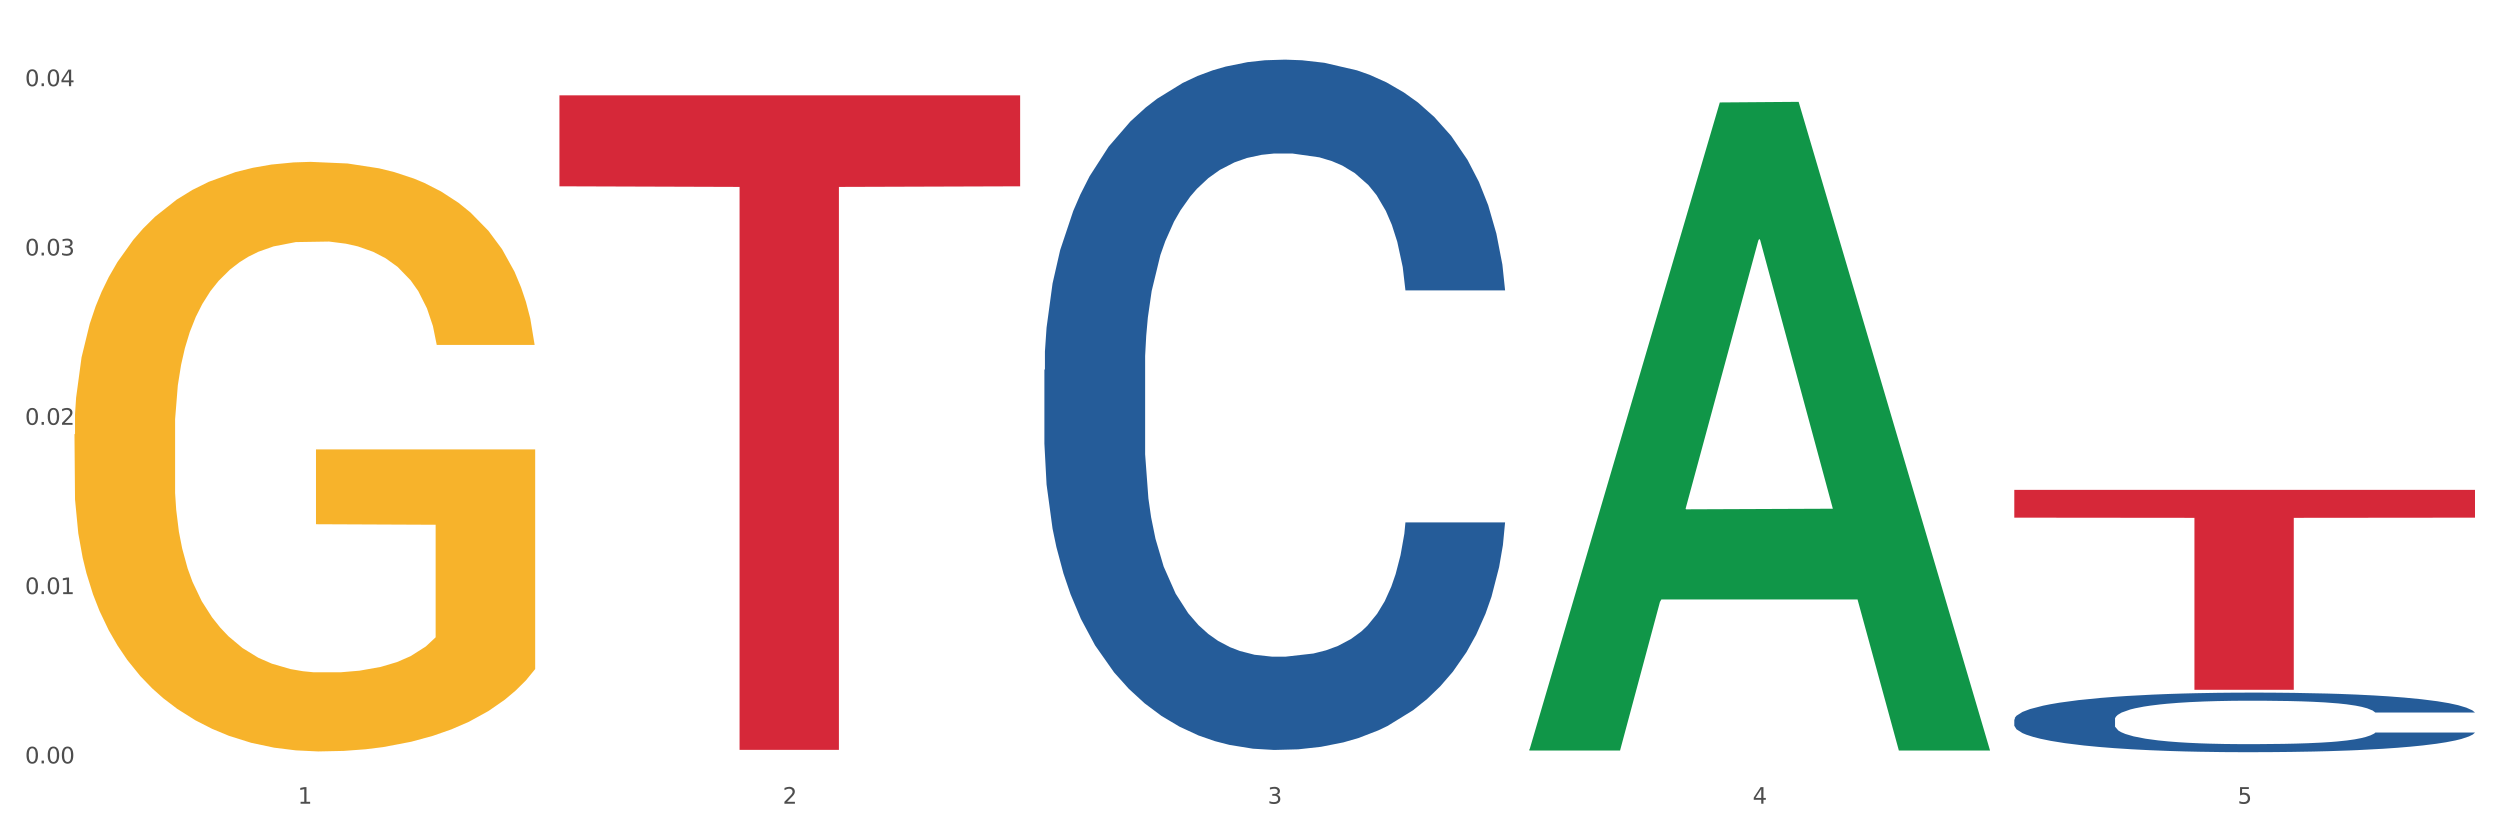
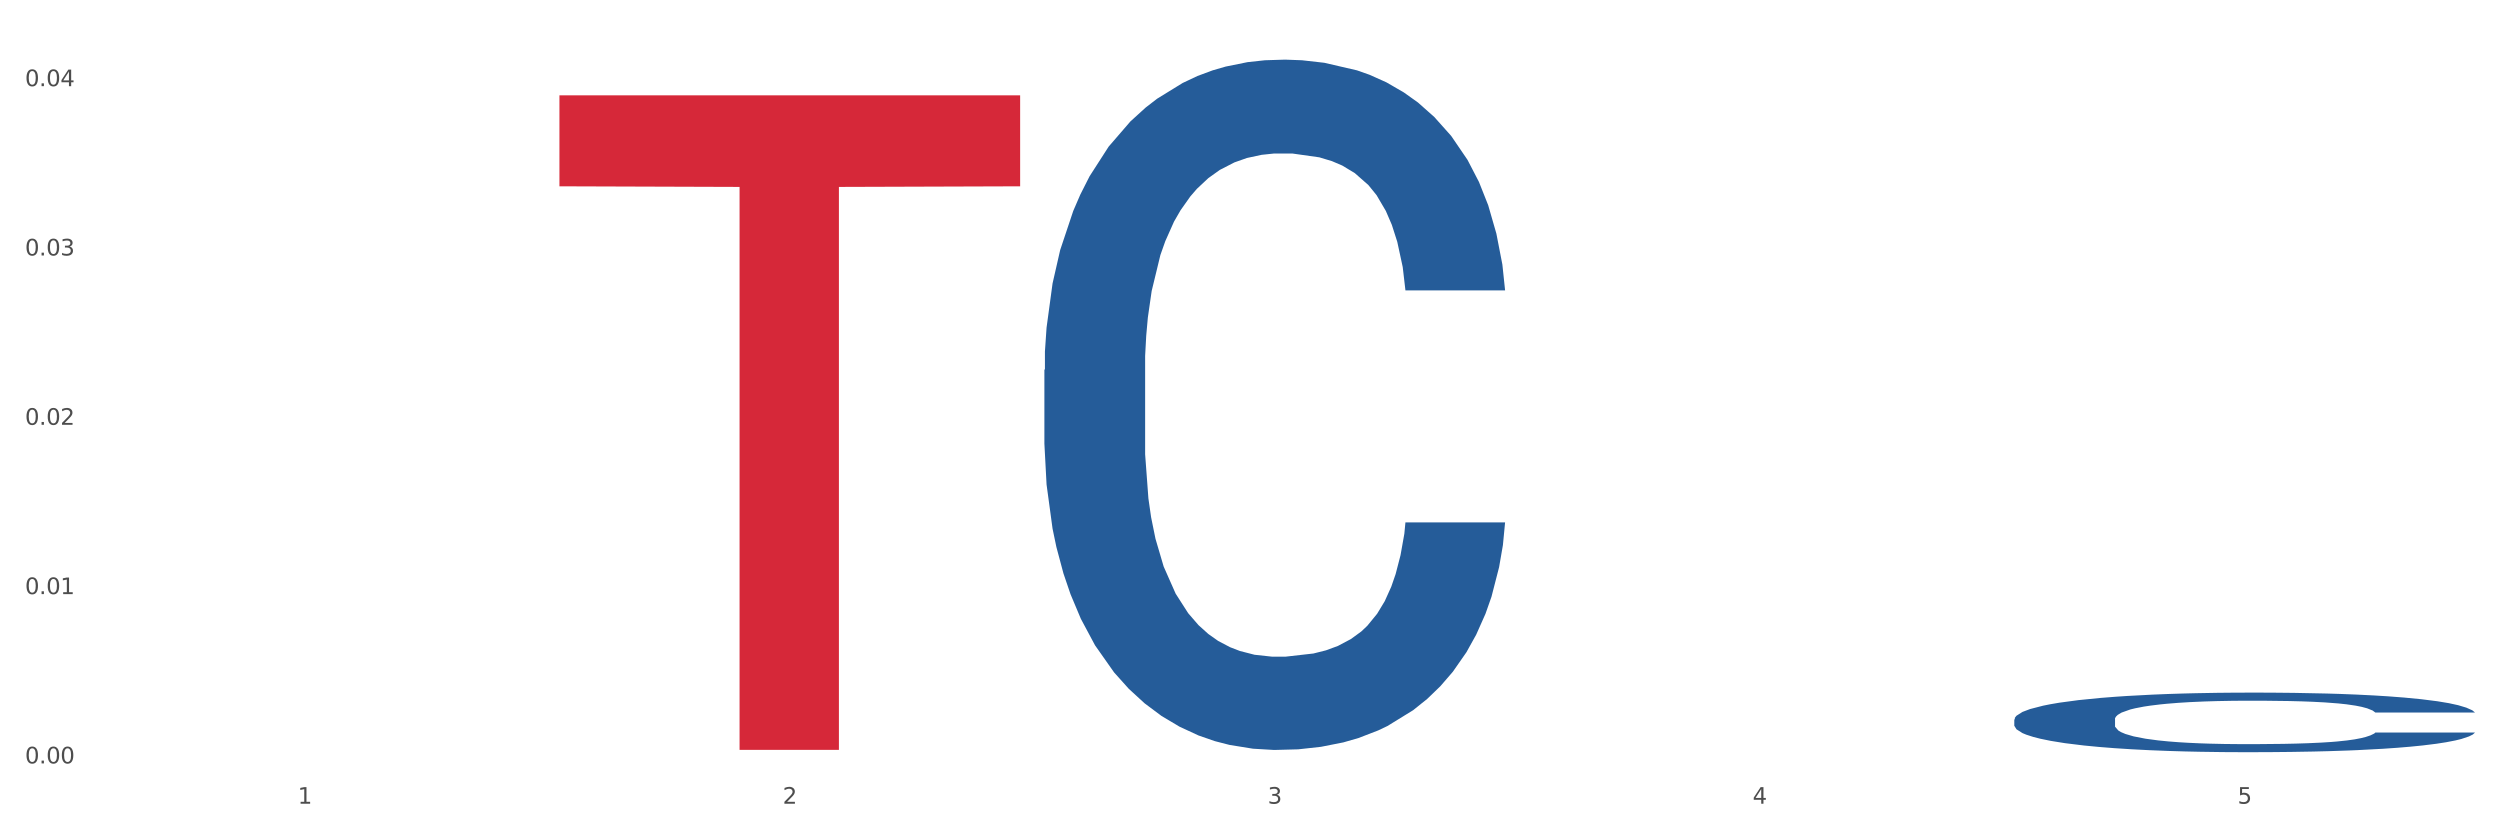
<svg xmlns="http://www.w3.org/2000/svg" xmlns:xlink="http://www.w3.org/1999/xlink" width="1080pt" height="360pt" viewBox="0 0 1080 360" version="1.1">
  <rect x="0" y="0" width="1080" height="360" fill="#333333" stroke="none" />
  <defs>
    <style type="text/css">*{stroke-linejoin: round; stroke-linecap: butt}</style>
  </defs>
  <g id="figure_1">
    <g id="patch_1">
      <path d="M 0 360  L 1080 360  L 1080 0  L 0 0  z " style="fill: #ffffff; stroke: #ffffff; stroke-linejoin: miter" />
    </g>
    <g id="axes_1">
      <g id="matplotlib.axis_1">
        <g id="xtick_1">
          <g id="text_1">
            <g style="fill: #4d4d4d" transform="translate(128.633 347.204) scale(0.096 -0.096)">
              <defs>
                <path id="DejaVuSans-31" d="M 794 531  L 1825 531  L 1825 4091  L 703 3866  L 703 4441  L 1819 4666  L 2450 4666  L 2450 531  L 3481 531  L 3481 0  L 794 0  L 794 531  z " transform="scale(0.016)" />
              </defs>
              <use xlink:href="#DejaVuSans-31" />
            </g>
          </g>
        </g>
        <g id="xtick_2">
          <g id="text_2">
            <g style="fill: #4d4d4d" transform="translate(338.134 347.204) scale(0.096 -0.096)">
              <defs>
                <path id="DejaVuSans-32" d="M 1228 531  L 3431 531  L 3431 0  L 469 0  L 469 531  Q 828 903 1448 1529  Q 2069 2156 2228 2338  Q 2531 2678 2651 2914  Q 2772 3150 2772 3378  Q 2772 3750 2511 3984  Q 2250 4219 1831 4219  Q 1534 4219 1204 4116  Q 875 4013 500 3803  L 500 4441  Q 881 4594 1212 4672  Q 1544 4750 1819 4750  Q 2544 4750 2975 4387  Q 3406 4025 3406 3419  Q 3406 3131 3298 2873  Q 3191 2616 2906 2266  Q 2828 2175 2409 1742  Q 1991 1309 1228 531  z " transform="scale(0.016)" />
              </defs>
              <use xlink:href="#DejaVuSans-32" />
            </g>
          </g>
        </g>
        <g id="xtick_3">
          <g id="text_3">
            <g style="fill: #4d4d4d" transform="translate(547.634 347.204) scale(0.096 -0.096)">
              <defs>
                <path id="DejaVuSans-33" d="M 2597 2516  Q 3050 2419 3304 2112  Q 3559 1806 3559 1356  Q 3559 666 3084 287  Q 2609 -91 1734 -91  Q 1441 -91 1130 -33  Q 819 25 488 141  L 488 750  Q 750 597 1062 519  Q 1375 441 1716 441  Q 2309 441 2620 675  Q 2931 909 2931 1356  Q 2931 1769 2642 2001  Q 2353 2234 1838 2234  L 1294 2234  L 1294 2753  L 1863 2753  Q 2328 2753 2575 2939  Q 2822 3125 2822 3475  Q 2822 3834 2567 4026  Q 2313 4219 1838 4219  Q 1578 4219 1281 4162  Q 984 4106 628 3988  L 628 4550  Q 988 4650 1302 4700  Q 1616 4750 1894 4750  Q 2613 4750 3031 4423  Q 3450 4097 3450 3541  Q 3450 3153 3228 2886  Q 3006 2619 2597 2516  z " transform="scale(0.016)" />
              </defs>
              <use xlink:href="#DejaVuSans-33" />
            </g>
          </g>
        </g>
        <g id="xtick_4">
          <g id="text_4">
            <g style="fill: #4d4d4d" transform="translate(757.134 347.204) scale(0.096 -0.096)">
              <defs>
                <path id="DejaVuSans-34" d="M 2419 4116  L 825 1625  L 2419 1625  L 2419 4116  z M 2253 4666  L 3047 4666  L 3047 1625  L 3713 1625  L 3713 1100  L 3047 1100  L 3047 0  L 2419 0  L 2419 1100  L 313 1100  L 313 1709  L 2253 4666  z " transform="scale(0.016)" />
              </defs>
              <use xlink:href="#DejaVuSans-34" />
            </g>
          </g>
        </g>
        <g id="xtick_5">
          <g id="text_5">
            <g style="fill: #4d4d4d" transform="translate(966.634 347.204) scale(0.096 -0.096)">
              <defs>
                <path id="DejaVuSans-35" d="M 691 4666  L 3169 4666  L 3169 4134  L 1269 4134  L 1269 2991  Q 1406 3038 1543 3061  Q 1681 3084 1819 3084  Q 2600 3084 3056 2656  Q 3513 2228 3513 1497  Q 3513 744 3044 326  Q 2575 -91 1722 -91  Q 1428 -91 1123 -41  Q 819 9 494 109  L 494 744  Q 775 591 1075 516  Q 1375 441 1709 441  Q 2250 441 2565 725  Q 2881 1009 2881 1497  Q 2881 1984 2565 2268  Q 2250 2553 1709 2553  Q 1456 2553 1204 2497  Q 953 2441 691 2322  L 691 4666  z " transform="scale(0.016)" />
              </defs>
              <use xlink:href="#DejaVuSans-35" />
            </g>
          </g>
        </g>
        <g id="xtick_6" />
        <g id="xtick_7" />
        <g id="xtick_8" />
        <g id="xtick_9" />
      </g>
      <g id="matplotlib.axis_2">
        <g id="ytick_1">
          <g id="text_6">
            <g style="fill: #4d4d4d" transform="translate(10.8 329.798) scale(0.096 -0.096)">
              <defs>
                <path id="DejaVuSans-30" d="M 2034 4250  Q 1547 4250 1301 3770  Q 1056 3291 1056 2328  Q 1056 1369 1301 889  Q 1547 409 2034 409  Q 2525 409 2770 889  Q 3016 1369 3016 2328  Q 3016 3291 2770 3770  Q 2525 4250 2034 4250  z M 2034 4750  Q 2819 4750 3233 4129  Q 3647 3509 3647 2328  Q 3647 1150 3233 529  Q 2819 -91 2034 -91  Q 1250 -91 836 529  Q 422 1150 422 2328  Q 422 3509 836 4129  Q 1250 4750 2034 4750  z " transform="scale(0.016)" />
                <path id="DejaVuSans-2e" d="M 684 794  L 1344 794  L 1344 0  L 684 0  L 684 794  z " transform="scale(0.016)" />
              </defs>
              <use xlink:href="#DejaVuSans-30" />
              <use xlink:href="#DejaVuSans-2e" transform="translate(63.623 0)" />
              <use xlink:href="#DejaVuSans-30" transform="translate(95.41 0)" />
              <use xlink:href="#DejaVuSans-30" transform="translate(159.033 0)" />
            </g>
          </g>
        </g>
        <g id="ytick_2">
          <g id="text_7">
            <g style="fill: #4d4d4d" transform="translate(10.8 256.655) scale(0.096 -0.096)">
              <use xlink:href="#DejaVuSans-30" />
              <use xlink:href="#DejaVuSans-2e" transform="translate(63.623 0)" />
              <use xlink:href="#DejaVuSans-30" transform="translate(95.41 0)" />
              <use xlink:href="#DejaVuSans-31" transform="translate(159.033 0)" />
            </g>
          </g>
        </g>
        <g id="ytick_3">
          <g id="text_8">
            <g style="fill: #4d4d4d" transform="translate(10.8 183.512) scale(0.096 -0.096)">
              <use xlink:href="#DejaVuSans-30" />
              <use xlink:href="#DejaVuSans-2e" transform="translate(63.623 0)" />
              <use xlink:href="#DejaVuSans-30" transform="translate(95.41 0)" />
              <use xlink:href="#DejaVuSans-32" transform="translate(159.033 0)" />
            </g>
          </g>
        </g>
        <g id="ytick_4">
          <g id="text_9">
            <g style="fill: #4d4d4d" transform="translate(10.8 110.369) scale(0.096 -0.096)">
              <use xlink:href="#DejaVuSans-30" />
              <use xlink:href="#DejaVuSans-2e" transform="translate(63.623 0)" />
              <use xlink:href="#DejaVuSans-30" transform="translate(95.41 0)" />
              <use xlink:href="#DejaVuSans-33" transform="translate(159.033 0)" />
            </g>
          </g>
        </g>
        <g id="ytick_5">
          <g id="text_10">
            <g style="fill: #4d4d4d" transform="translate(10.8 37.225) scale(0.096 -0.096)">
              <use xlink:href="#DejaVuSans-30" />
              <use xlink:href="#DejaVuSans-2e" transform="translate(63.623 0)" />
              <use xlink:href="#DejaVuSans-30" transform="translate(95.41 0)" />
              <use xlink:href="#DejaVuSans-34" transform="translate(159.033 0)" />
            </g>
          </g>
        </g>
        <g id="ytick_6" />
        <g id="ytick_7" />
        <g id="ytick_8" />
        <g id="ytick_9" />
      </g>
      <g id="PolyCollection_1">
-         <path d="M 660.675 323.699  L 660.88 323.436  L 742.952 44.258  L 777.012 43.995  L 859.7 324.226  L 820.305 324.226  L 802.455 258.97  L 717.715 258.97  L 717.1 260.023  L 699.864 324.226  L 660.675 324.226  L 660.675 323.699  L 728.385 220.027  L 791.785 219.764  L 760.393 103.725  L 759.982 103.199  L 759.572 103.988  L 728.179 219.764  L 728.385 220.027  L 660.675 323.699  z " clip-path="url(#p0cd7824cab)" style="fill: #109648" />
-         <path d="M 32.175 187.621  L 32.41 187.389  L 32.41 179.015  L 32.88 171.804  L 35.23 154.359  L 38.754 139.938  L 41.339 132.262  L 43.924 125.982  L 46.979 119.702  L 50.738 113.189  L 57.552 103.652  L 61.782 98.767  L 66.952 93.65  L 76.351 86.207  L 83.165 82.02  L 90.214 78.531  L 101.728 74.344  L 109.247 72.483  L 117.236 71.088  L 126.87 70.157  L 134.155 69.925  L 150.133 70.623  L 163.762 72.716  L 170.341 74.344  L 178.8 77.136  L 183.265 78.996  L 190.549 82.718  L 198.068 87.603  L 203.238 91.789  L 210.992 99.698  L 216.866 107.606  L 222.271 117.376  L 225.091 124.121  L 227.205 130.401  L 229.085 137.612  L 230.965 149.009  L 188.669 149.009  L 187.024 140.868  L 184.44 133.192  L 180.68 125.749  L 177.39 121.097  L 171.751 115.282  L 166.581 111.561  L 161.177 108.769  L 154.598 106.443  L 149.428 105.28  L 142.144 104.35  L 127.81 104.582  L 118.176 106.443  L 111.597 108.769  L 107.367 110.863  L 103.608 113.189  L 99.378 116.445  L 94.444 121.33  L 90.919 125.749  L 87.394 131.332  L 84.575 136.914  L 81.99 143.427  L 79.875 150.405  L 78.23 157.616  L 76.821 166.454  L 75.646 181.108  L 75.646 212.975  L 76.116 220.185  L 77.29 229.722  L 78.7 236.933  L 81.05 245.539  L 83.165 251.354  L 87.159 259.728  L 91.624 266.706  L 95.149 271.125  L 98.673 274.847  L 104.783 279.964  L 111.597 284.151  L 117.471 286.709  L 125.461 289.035  L 130.865 289.966  L 135.565 290.431  L 147.078 290.431  L 155.303 289.733  L 164.467 288.105  L 171.516 286.012  L 177.39 283.453  L 183.97 279.266  L 188.199 275.312  L 188.199 226.698  L 136.505 226.466  L 136.505 194.134  L 231.2 194.134  L 231.2 289.035  L 227.205 293.92  L 222.741 298.34  L 218.041 302.294  L 210.992 307.178  L 202.533 311.83  L 195.014 315.087  L 187.024 317.878  L 177.625 320.437  L 165.407 322.763  L 157.887 323.693  L 148.488 324.391  L 137.444 324.624  L 127.81 324.158  L 118.411 322.995  L 108.542 320.902  L 98.908 317.878  L 91.624 314.854  L 84.34 311.133  L 76.586 306.248  L 70.476 301.596  L 65.777 297.409  L 60.607 292.059  L 54.968 285.081  L 50.738 278.801  L 46.979 272.288  L 42.984 263.915  L 40.164 256.704  L 37.344 247.632  L 35.7 240.887  L 33.82 230.42  L 32.41 215.766  L 32.175 187.621  z " clip-path="url(#p0cd7824cab)" style="fill: #f7b32b" />
        <path d="M 870.175 310.773  L 870.41 310.749  L 870.41 310.091  L 871.116 309.198  L 873.704 307.552  L 876.997 306.306  L 882.643 304.848  L 885.702 304.237  L 889.701 303.555  L 897.935 302.45  L 907.345 301.51  L 913.932 300.993  L 918.873 300.664  L 929.93 300.076  L 936.281 299.817  L 942.869 299.606  L 948.515 299.465  L 957.925 299.3  L 965.453 299.23  L 974.157 299.206  L 981.45 299.23  L 991.096 299.324  L 1005.211 299.606  L 1010.622 299.77  L 1017.915 300.052  L 1025.443 300.429  L 1031.559 300.805  L 1038.617 301.345  L 1045.91 302.051  L 1052.967 302.944  L 1057.908 303.767  L 1061.907 304.637  L 1065.436 305.695  L 1068.024 306.847  L 1069.2 307.811  L 1026.148 307.811  L 1024.972 306.941  L 1022.62 306  L 1020.267 305.366  L 1017.679 304.848  L 1013.68 304.261  L 1010.151 303.885  L 1004.27 303.438  L 998.859 303.156  L 994.389 302.991  L 988.978 302.85  L 977.451 302.709  L 969.217 302.709  L 964.041 302.756  L 957.69 302.874  L 952.279 303.038  L 945.927 303.32  L 940.986 303.626  L 936.046 304.026  L 933.223 304.308  L 928.989 304.825  L 926.165 305.248  L 922.401 305.977  L 920.284 306.494  L 916.52 307.834  L 914.873 308.822  L 914.168 309.503  L 913.697 310.256  L 913.697 313.923  L 915.109 315.569  L 916.285 316.274  L 918.167 317.074  L 921.696 318.108  L 926.871 319.119  L 932.282 319.848  L 936.752 320.295  L 940.986 320.624  L 945.221 320.882  L 950.397 321.117  L 954.631 321.258  L 960.983 321.399  L 968.511 321.47  L 974.393 321.47  L 986.391 321.352  L 991.801 321.235  L 996.977 321.07  L 1002.623 320.812  L 1007.093 320.53  L 1009.681 320.318  L 1013.915 319.871  L 1017.209 319.401  L 1020.032 318.86  L 1021.914 318.39  L 1024.031 317.685  L 1025.678 316.886  L 1026.148 316.462  L 1069.2 316.462  L 1068.259 317.309  L 1066.612 318.132  L 1063.319 319.237  L 1060.731 319.871  L 1056.732 320.647  L 1052.497 321.305  L 1046.616 322.034  L 1041.205 322.575  L 1035.559 323.045  L 1029.442 323.468  L 1018.385 324.056  L 1014.386 324.221  L 1005.917 324.503  L 999.33 324.667  L 989.684 324.832  L 979.803 324.926  L 969.452 324.95  L 960.277 324.902  L 950.161 324.761  L 943.81 324.62  L 936.752 324.409  L 928.518 324.08  L 920.755 323.68  L 913.462 323.21  L 906.639 322.669  L 900.288 322.058  L 892.054 321.047  L 885.937 320.059  L 881.467 319.143  L 878.409 318.367  L 875.351 317.379  L 873.704 316.698  L 871.116 315.052  L 870.175 313.524  L 870.175 310.773  z " clip-path="url(#p0cd7824cab)" style="fill: #255c99" />
-         <path d="M 870.175 211.623  L 1069.2 211.623  L 1069.2 223.627  L 990.911 223.708  L 990.911 298.005  L 947.993 298.005  L 947.993 223.708  L 870.175 223.627  L 870.175 211.704  L 870.175 211.623  z " clip-path="url(#p0cd7824cab)" style="fill: #d62839" />
        <path d="M 241.675 41.195  L 440.7 41.195  L 440.7 80.486  L 362.411 80.751  L 362.411 323.93  L 319.493 323.93  L 319.493 80.751  L 241.675 80.486  L 241.675 41.46  L 241.675 41.195  z " clip-path="url(#p0cd7824cab)" style="fill: #d62839" />
        <path d="M 451.175 159.756  L 451.41 159.484  L 451.41 151.858  L 452.116 141.509  L 454.704 122.444  L 457.997 108.009  L 463.643 91.124  L 466.702 84.043  L 470.701 76.144  L 478.935 63.344  L 488.345 52.45  L 494.932 46.458  L 499.873 42.645  L 510.93 35.836  L 517.281 32.841  L 523.869 30.389  L 529.515 28.755  L 538.925 26.849  L 546.453 26.032  L 555.157 25.759  L 562.45 26.032  L 572.096 27.121  L 586.211 30.389  L 591.622 32.296  L 598.915 35.564  L 606.443 39.922  L 612.559 44.279  L 619.617 50.543  L 626.91 58.714  L 633.967 69.063  L 638.908 78.596  L 642.907 88.673  L 646.436 100.928  L 649.024 114.274  L 650.2 125.44  L 607.148 125.44  L 605.972 115.363  L 603.62 104.469  L 601.267 97.115  L 598.679 91.124  L 594.68 84.315  L 591.151 79.957  L 585.27 74.783  L 579.859 71.514  L 575.389 69.608  L 569.978 67.974  L 558.451 66.34  L 550.217 66.34  L 545.041 66.884  L 538.69 68.246  L 533.279 70.153  L 526.927 73.421  L 521.986 76.961  L 517.046 81.591  L 514.223 84.86  L 509.989 90.851  L 507.165 95.754  L 503.401 104.197  L 501.284 110.188  L 497.52 125.712  L 495.873 137.151  L 495.168 145.049  L 494.697 153.764  L 494.697 196.251  L 496.109 215.316  L 497.285 223.486  L 499.167 232.746  L 502.696 244.73  L 507.871 256.441  L 513.282 264.884  L 517.752 270.058  L 521.986 273.871  L 526.221 276.867  L 531.397 279.59  L 535.631 281.225  L 541.983 282.859  L 549.511 283.676  L 555.393 283.676  L 567.391 282.314  L 572.801 280.952  L 577.977 279.046  L 583.623 276.05  L 588.093 272.782  L 590.681 270.331  L 594.915 265.156  L 598.209 259.709  L 601.032 253.445  L 602.914 247.998  L 605.031 239.827  L 606.678 230.567  L 607.148 225.665  L 650.2 225.665  L 649.259 235.47  L 647.612 245.002  L 644.319 257.802  L 641.731 265.156  L 637.732 274.143  L 633.497 281.769  L 627.616 290.212  L 622.205 296.476  L 616.559 301.923  L 610.442 306.826  L 599.385 313.634  L 595.386 315.541  L 586.917 318.809  L 580.33 320.715  L 570.684 322.622  L 560.803 323.711  L 550.452 323.984  L 541.277 323.439  L 531.161 321.805  L 524.81 320.171  L 517.752 317.72  L 509.518 313.907  L 501.755 309.277  L 494.462 303.83  L 487.639 297.566  L 481.288 290.484  L 473.054 278.773  L 466.937 267.335  L 462.467 256.713  L 459.409 247.725  L 456.351 236.287  L 454.704 228.389  L 452.116 209.324  L 451.175 191.621  L 451.175 159.756  z " clip-path="url(#p0cd7824cab)" style="fill: #255c99" />
      </g>
    </g>
  </g>
  <defs>
    <clipPath id="p0cd7824cab">
      <rect x="32.175" y="10.8" width="1037.025" height="329.109" />
    </clipPath>
  </defs>
</svg>